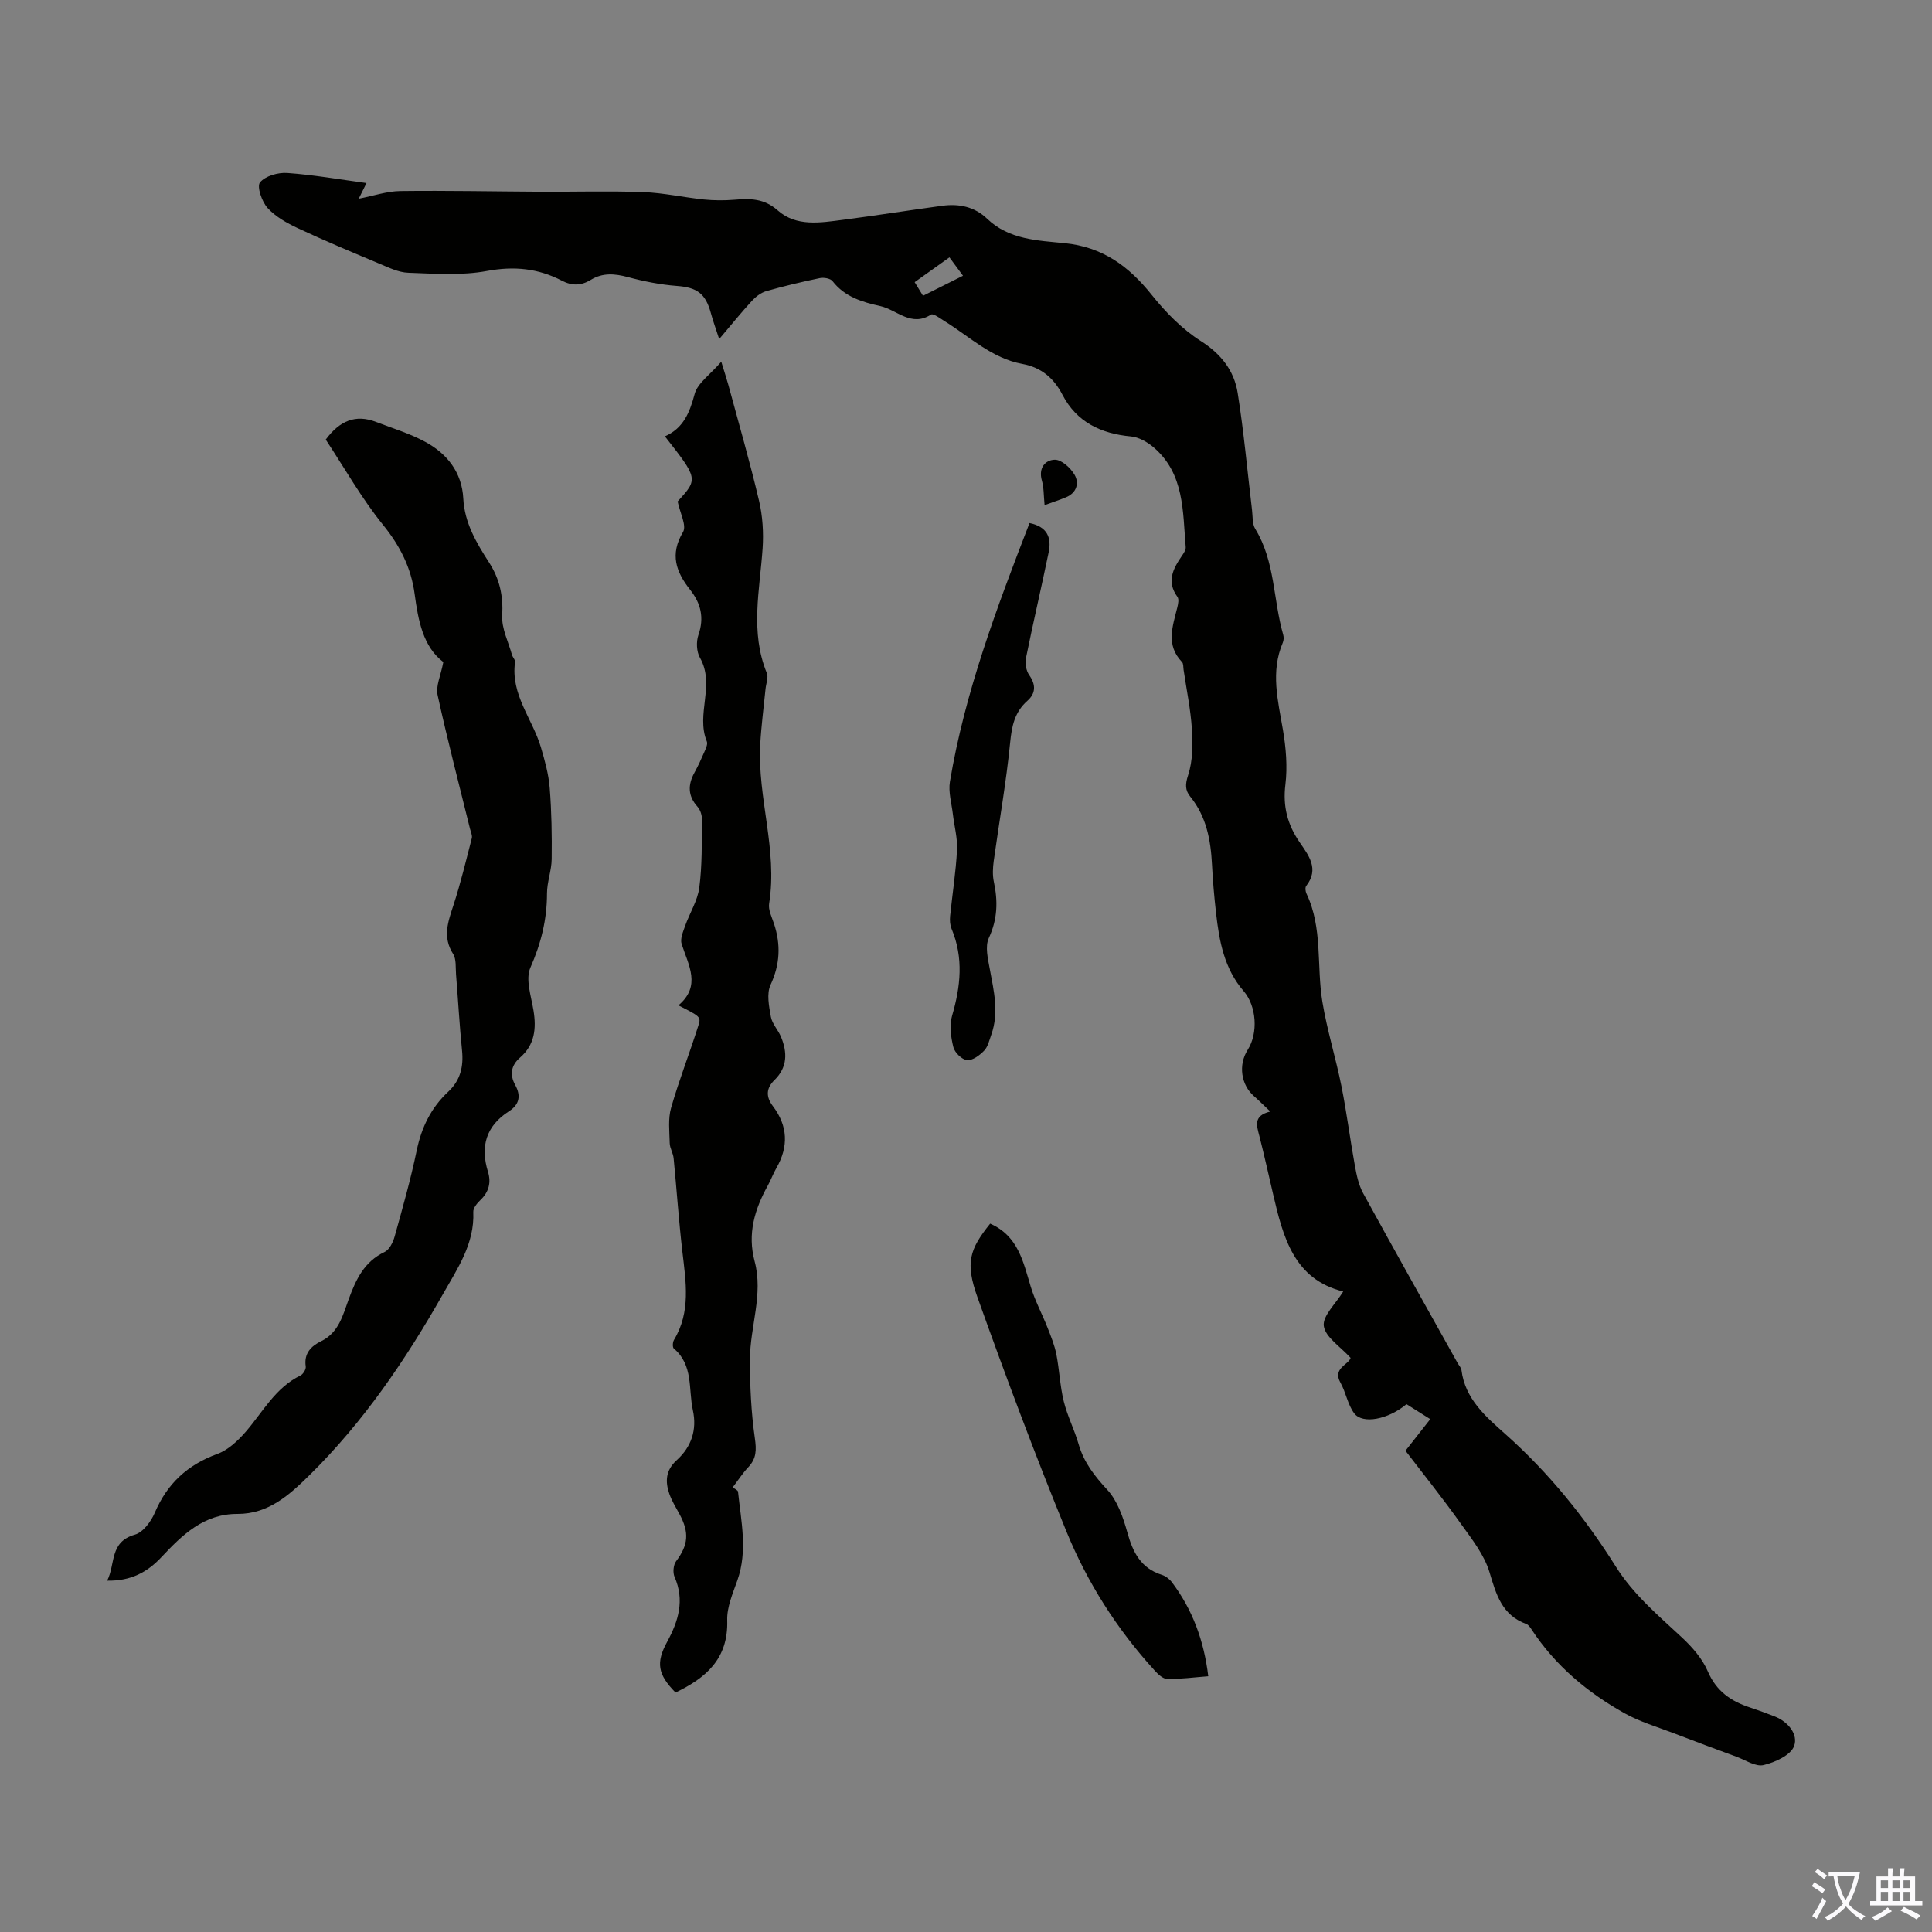
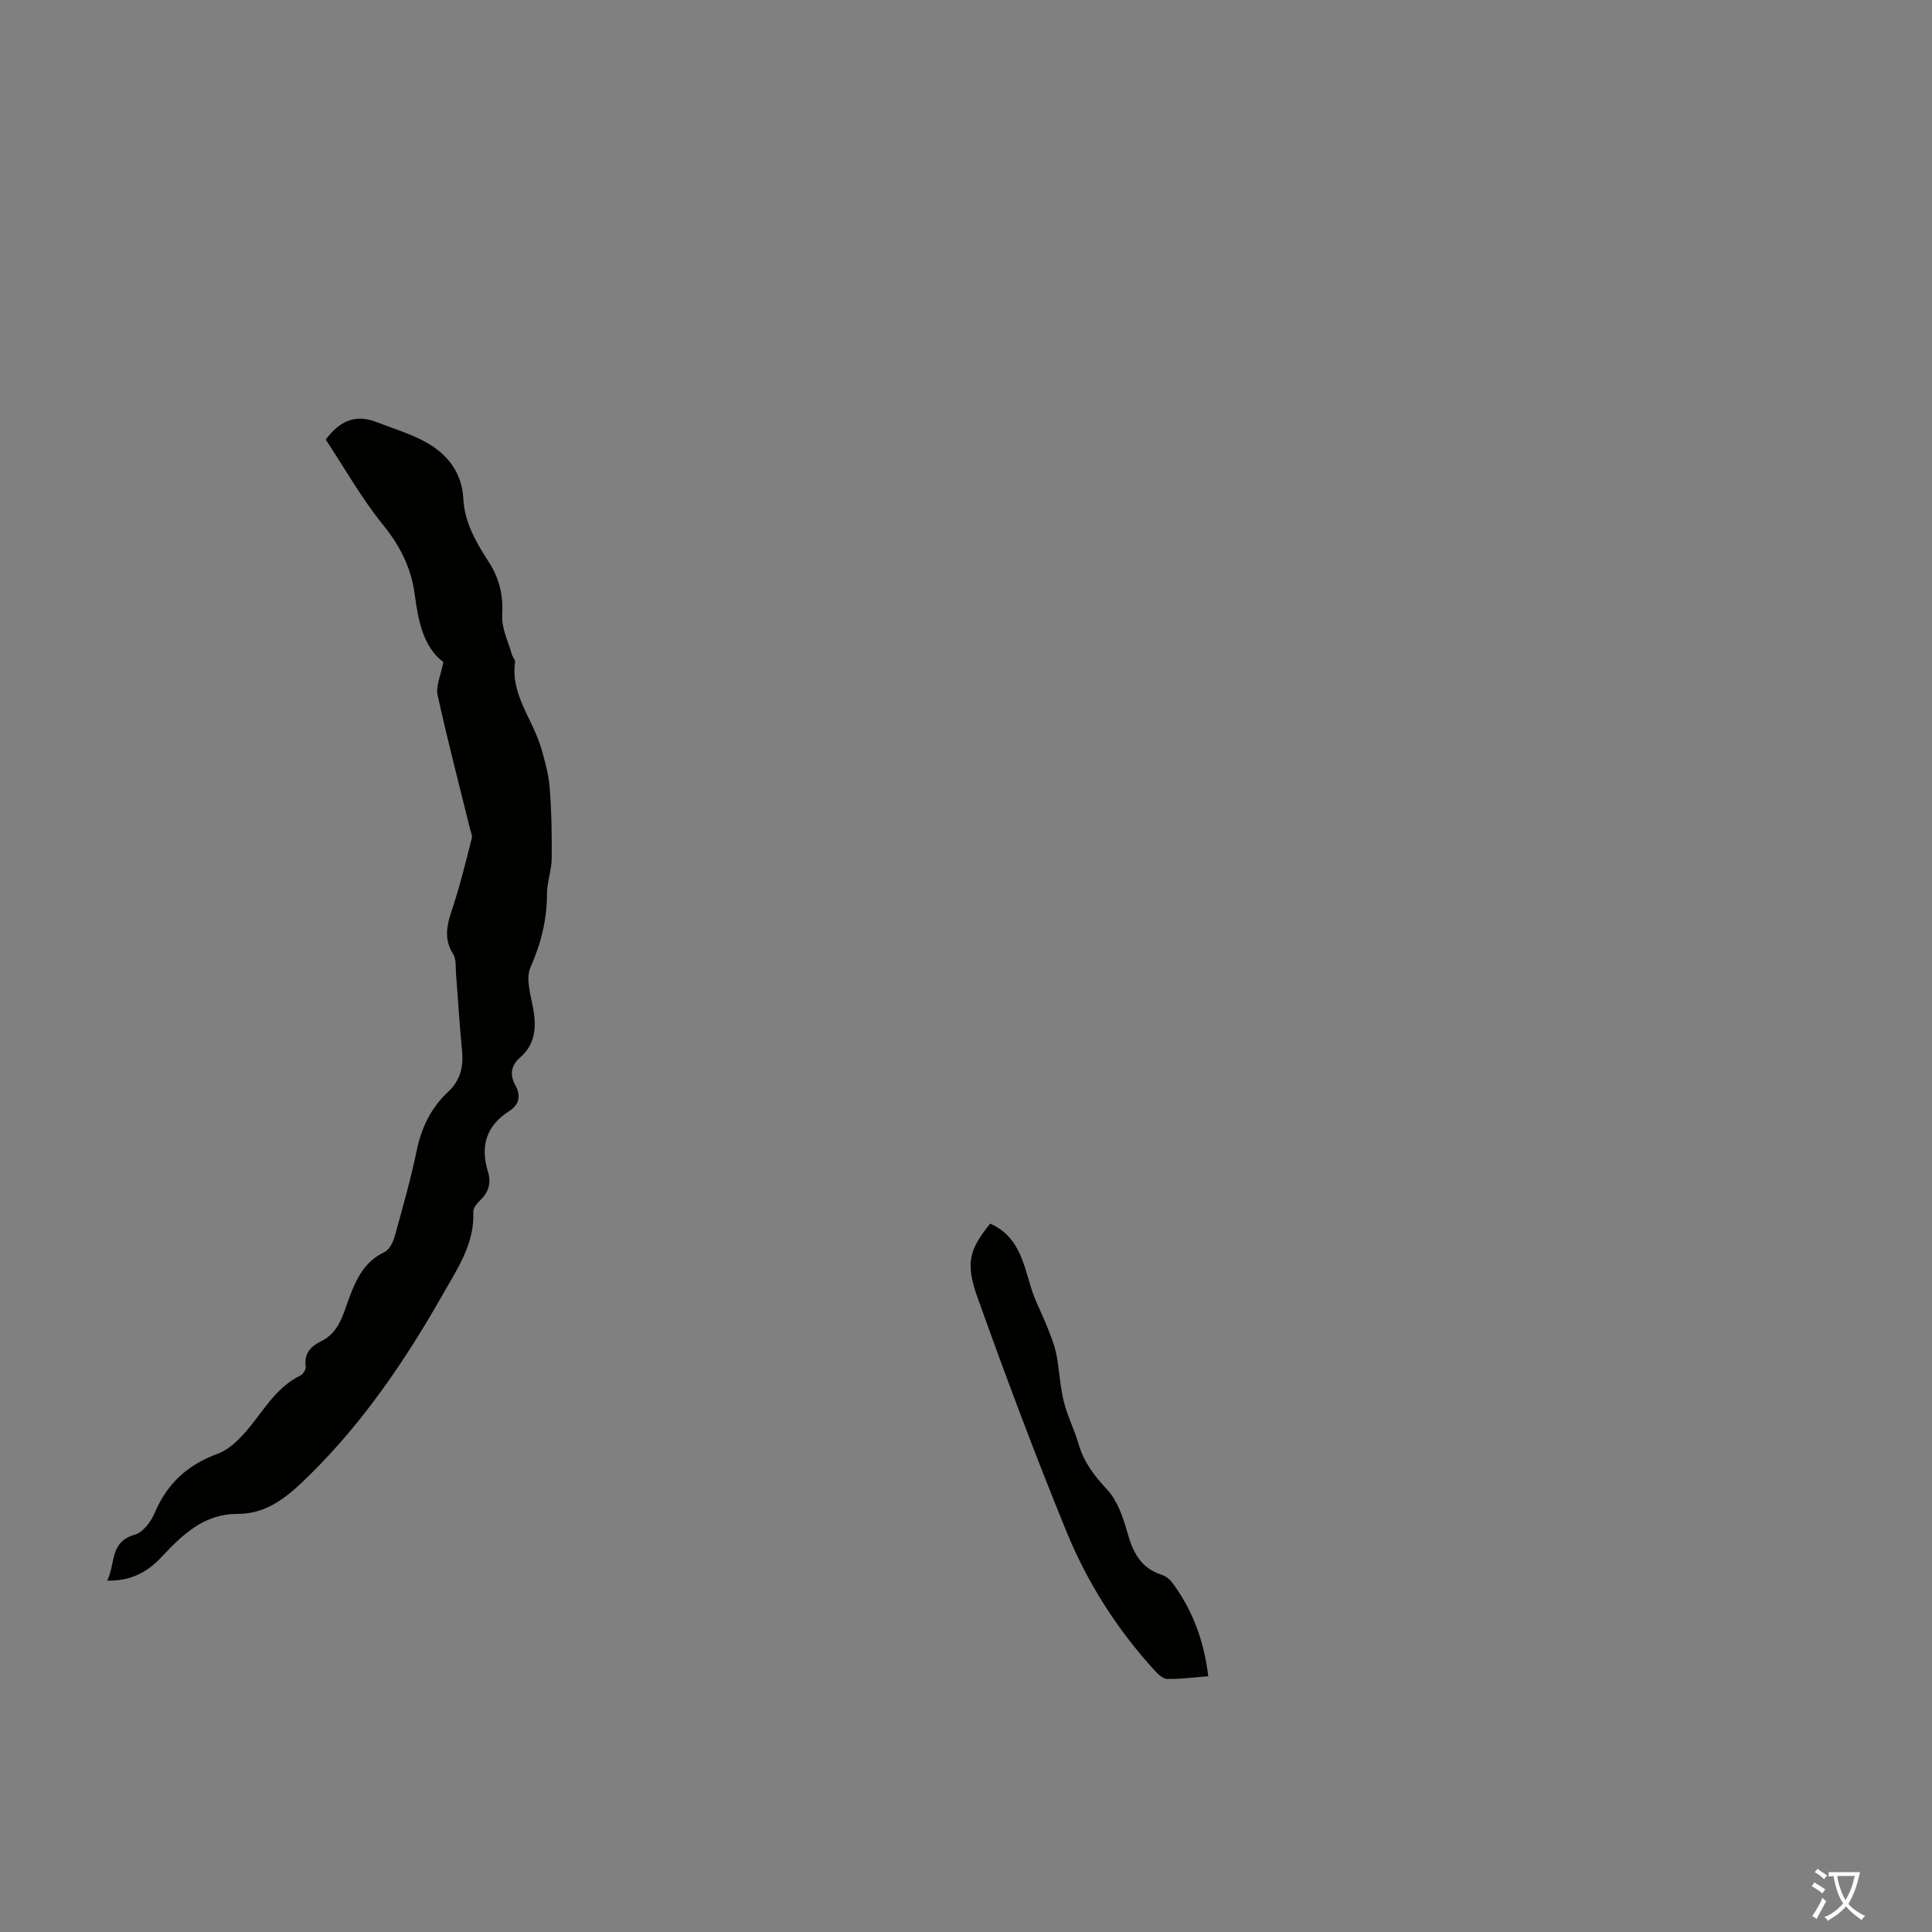
<svg xmlns="http://www.w3.org/2000/svg" enable-background="new 0 0 400 400" viewBox="0 0 400 400">
  <rect x="0" y="0" width="400" height="400" fill="#808080" stroke="none" />
  <g fill="#010100">
-     <path d="m290.99 300.36c1.9-2.42 3.51-4.48 5.13-6.54-1.69-1.07-3.38-2.13-4.92-3.1-3.81 3.19-9.1 4.19-10.82 1.9-1.36-1.81-1.72-4.35-2.86-6.37-1.68-2.97 1.7-3.69 2.11-5.11-2.11-2.34-5.23-4.28-5.55-6.6-.29-2.09 2.47-4.61 4.02-7.15-10.19-2.5-12.45-11.24-14.51-20.12-.94-4.03-1.83-8.07-2.85-12.07-.55-2.14-1.33-4.21 2.26-5.07-1.46-1.38-2.37-2.31-3.35-3.16-2.72-2.35-3.31-6.5-1.33-9.61 2.21-3.46 1.84-9.07-.83-12.16-4.03-4.64-5.06-10.35-5.72-16.17-.38-3.33-.67-6.68-.84-10.03-.26-5.1-1.16-9.94-4.49-14.06-1.08-1.33-1.08-2.54-.45-4.45.97-2.96.98-6.36.78-9.54-.26-4.11-1.12-8.19-1.72-12.28-.08-.55-.01-1.28-.33-1.61-3.4-3.52-1.93-7.39-.98-11.26.18-.72.39-1.74.04-2.22-2.31-3.17-.92-5.82.92-8.5.37-.54.84-1.23.79-1.81-.63-7.4-.24-15.2-6.67-20.67-1.28-1.09-3.04-2.09-4.66-2.24-6.21-.57-11.23-2.95-14.18-8.61-1.83-3.51-4.4-5.68-8.34-6.41-6.29-1.16-10.84-5.6-16.03-8.82-.92-.57-2.38-1.69-2.85-1.39-4.12 2.65-7.08-1-10.51-1.76-3.7-.82-7.35-1.89-9.88-5.16-.44-.57-1.8-.8-2.63-.63-3.72.77-7.42 1.65-11.07 2.69-1.09.31-2.17 1.13-2.96 1.98-2.19 2.38-4.22 4.9-6.81 7.95-.68-2.11-1.27-3.7-1.71-5.33-1.12-4.15-2.91-5.36-7.04-5.67-3.41-.26-6.84-.94-10.15-1.83-2.73-.73-5.22-.94-7.7.58-1.95 1.2-3.87 1.26-5.97.16-4.9-2.55-9.9-3.05-15.5-2.01-5.28.98-10.86.56-16.3.37-2.03-.07-4.07-1.08-6.01-1.89-5.65-2.37-11.31-4.74-16.85-7.33-2.27-1.06-4.62-2.38-6.27-4.19-1.18-1.3-2.26-4.44-1.57-5.29 1.08-1.34 3.74-2.1 5.65-1.96 5.54.4 11.03 1.37 16.4 2.09-.61 1.23-1.18 2.37-1.61 3.24 3.08-.6 5.86-1.56 8.65-1.59 9.71-.12 19.43.09 29.15.14 7.05.03 14.11-.18 21.15.08 4.19.16 8.34 1.1 12.52 1.53 2.08.21 4.21.22 6.29.05 3.27-.27 6.15-.3 8.99 2.21 3.85 3.42 8.84 2.55 13.5 1.95 6.87-.89 13.71-1.98 20.57-2.91 3.47-.47 6.69.19 9.31 2.71 4.49 4.31 10.46 4.48 15.98 5.03 7.92.79 13.32 4.77 18.08 10.72 2.88 3.6 6.28 7.08 10.13 9.53 4.24 2.7 6.92 6.14 7.66 10.78 1.28 8.03 2 16.15 2.97 24.23.16 1.31.02 2.85.66 3.89 4.14 6.75 3.7 14.66 5.79 21.91.15.51.13 1.17-.08 1.65-2.57 6.04-1 12.01.03 18.07.63 3.7.96 7.61.51 11.31-.56 4.53.43 8.28 2.94 11.95 1.85 2.7 4.12 5.51 1.37 9.04-.26.33-.16 1.14.05 1.59 3.4 7.13 2.07 14.94 3.29 22.37.97 5.9 2.79 11.65 3.96 17.53 1.09 5.45 1.78 10.99 2.78 16.46.35 1.94.78 3.98 1.71 5.68 6.44 11.76 13.01 23.44 19.55 35.15.27.49.73.95.8 1.46.75 5.97 4.98 9.6 9.05 13.22 9.03 8.02 16.52 17.31 22.91 27.47 3.65 5.8 8.75 10.08 13.66 14.65 2.15 2 4.26 4.41 5.39 7.06 1.78 4.14 4.84 6.19 8.8 7.48 1.7.56 3.37 1.18 5.04 1.83 2.83 1.11 4.91 3.76 4.01 6.15-.71 1.89-3.94 3.35-6.31 3.92-1.63.39-3.73-1.03-5.59-1.72-4.35-1.6-8.7-3.22-13.03-4.88-3.41-1.31-6.97-2.35-10.13-4.11-7.69-4.29-14.34-9.85-19.24-17.3-.3-.46-.67-1.03-1.14-1.2-5.04-1.84-6.22-6.07-7.61-10.7-1.08-3.61-3.65-6.87-5.91-10.02-3.81-5.36-7.93-10.49-11.49-15.15zm-94.42-247.08c-2.56 1.83-4.8 3.43-7.2 5.14.64 1.05 1.13 1.85 1.73 2.82 2.83-1.41 5.47-2.74 8.28-4.15-1-1.35-1.79-2.42-2.81-3.81z" />
    <path d="m91.79 137.07c-4.2-3.17-5.2-8.59-5.94-14.07-.73-5.47-3.02-9.98-6.55-14.34-4.47-5.52-7.99-11.8-11.86-17.65 2.9-3.91 6.19-5.29 10.43-3.65 3.42 1.32 6.99 2.39 10.19 4.13 4.54 2.46 7.58 6.33 7.86 11.72.26 5.05 2.72 9.18 5.31 13.2 2.22 3.45 2.98 6.92 2.75 11.04-.15 2.66 1.27 5.42 2.02 8.12.14.52.7 1.03.64 1.48-.96 6.74 3.6 11.77 5.35 17.67.81 2.74 1.59 5.56 1.82 8.39.39 4.9.47 9.84.41 14.76-.03 2.38-.97 4.75-.97 7.12 0 5.4-1.23 10.33-3.43 15.33-1.07 2.42.16 5.94.64 8.91.61 3.75.25 7.09-2.79 9.73-1.87 1.62-2.17 3.55-1 5.68 1.23 2.23.86 4.06-1.27 5.42-4.77 3.06-6 7.28-4.36 12.58.67 2.17.18 4.13-1.55 5.79-.69.66-1.54 1.67-1.5 2.49.29 6.59-3.31 11.77-6.3 17.05-7.7 13.56-16.41 26.42-27.6 37.43-4.17 4.11-8.5 8.06-14.91 8.04-6.98-.03-11.44 4.34-15.76 8.95-2.89 3.08-6.27 4.96-11.23 4.87 1.76-3.49.44-8.03 5.74-9.53 1.69-.48 3.34-2.71 4.11-4.52 2.57-6.05 6.78-9.94 12.96-12.19 2.23-.81 4.26-2.73 5.87-4.58 3.56-4.11 6.13-9.12 11.34-11.66.55-.27 1.17-1.28 1.09-1.84-.41-2.73 1.1-4.24 3.2-5.26 3.66-1.79 4.49-5.41 5.7-8.7 1.49-4.07 3.19-7.76 7.44-9.78.98-.47 1.73-1.99 2.06-3.17 1.65-5.92 3.33-11.84 4.58-17.85.99-4.78 2.98-8.86 6.53-12.16 2.51-2.34 3.19-5.19 2.85-8.53-.53-5.23-.81-10.48-1.24-15.73-.12-1.44.09-3.16-.61-4.26-2.25-3.53-1.02-6.73.1-10.17 1.47-4.52 2.58-9.16 3.77-13.78.15-.57-.2-1.28-.36-1.92-2.27-9.22-4.68-18.41-6.71-27.69-.43-1.87.64-4.04 1.18-6.87z" />
-     <path d="m139.86 350.42c-3.7-3.76-4.09-6.18-1.73-10.51 2.33-4.27 3.65-8.6 1.53-13.43-.39-.89-.25-2.47.31-3.23 2.52-3.36 2.8-5.92.7-9.79-.74-1.37-1.58-2.72-2.09-4.17-.89-2.57-.77-4.9 1.53-6.98 3.02-2.73 4.23-6.25 3.34-10.34-.95-4.36.13-9.34-3.94-12.77-.3-.25-.25-1.32.03-1.78 3.52-5.83 2.46-12.03 1.74-18.28-.75-6.43-1.18-12.89-1.81-19.33-.1-1.06-.78-2.08-.81-3.12-.06-2.46-.37-5.06.29-7.35 1.65-5.76 3.86-11.36 5.66-17.08.56-1.76.29-1.85-4.15-4.11 4.77-4.03 2.08-8.31.67-12.69-.35-1.07.29-2.54.71-3.74.94-2.67 2.58-5.21 2.94-7.94.61-4.63.5-9.36.56-14.05.01-.9-.32-2.02-.9-2.67-2.04-2.26-2.05-4.55-.67-7.08.75-1.37 1.41-2.79 2.03-4.23.3-.71.78-1.66.54-2.24-2.32-5.63 1.78-11.74-1.43-17.35-.71-1.25-.79-3.31-.31-4.7 1.24-3.57.51-6.54-1.72-9.36-2.91-3.68-4.24-7.32-1.47-11.95.8-1.33-.64-3.99-1.11-6.33 4.26-4.66 4.25-4.69-2.64-13.48 3.84-1.68 5.13-4.92 6.16-8.77.6-2.25 3.19-3.98 5.51-6.68.72 2.35 1.13 3.57 1.47 4.81 2.16 7.98 4.46 15.93 6.35 23.97.75 3.18.96 6.61.74 9.88-.59 8.64-2.62 17.28.87 25.8.37.9-.15 2.15-.26 3.25-.38 3.83-.89 7.66-1.1 11.51-.6 11.05 3.63 21.83 1.84 32.97-.21 1.3.56 2.8 1.01 4.17 1.43 4.33 1.26 8.4-.72 12.66-.84 1.82-.32 4.43.07 6.6.26 1.46 1.5 2.72 2.1 4.16 1.34 3.23 1.35 6.31-1.37 8.96-1.71 1.67-1.79 3.43-.32 5.37 3.11 4.09 3.29 8.39.73 12.84-.67 1.16-1.12 2.44-1.77 3.61-2.73 4.92-4.26 9.98-2.73 15.7 1.83 6.84-.96 13.52-.97 20.3-.01 5.44.24 10.92 1.01 16.29.35 2.44.35 4.22-1.35 6.02-1.15 1.21-2.06 2.64-3.23 4.17.41.33 1.06.59 1.1.91.63 6.11 2.03 12.21-.13 18.34-.95 2.7-2.2 5.56-2.11 8.31.24 7.96-4.42 11.92-10.7 14.93z" />
    <path d="m205 253.34c5.81 2.55 6.84 7.91 8.4 13.05.88 2.91 2.36 5.64 3.48 8.49.71 1.81 1.46 3.64 1.83 5.53.63 3.22.75 6.55 1.53 9.73.74 3.02 2.21 5.86 3.07 8.85 1.09 3.77 3.28 6.58 5.93 9.44 2.12 2.29 3.29 5.71 4.16 8.83 1.14 4.11 2.78 7.41 7.13 8.79.8.25 1.61.88 2.12 1.56 4.24 5.65 6.61 12.03 7.51 19.44-3.04.23-5.78.61-8.51.56-.89-.02-1.91-.99-2.61-1.77-7.77-8.51-13.91-18.16-18.24-28.75-6.55-16.01-12.61-32.22-18.43-48.51-2.56-7.15-1.64-9.92 2.63-15.24z" />
-     <path d="m213.15 108.29c3.76.77 4.58 3.1 3.96 6.08-1.51 7.31-3.22 14.57-4.7 21.89-.22 1.1.04 2.6.67 3.5 1.42 2.02 1.37 3.79-.38 5.34-2.64 2.34-3.22 5.21-3.56 8.63-.81 8.21-2.27 16.36-3.4 24.54-.19 1.4-.27 2.91.02 4.27.87 4.03.78 7.78-1.04 11.68-.81 1.74-.18 4.32.21 6.43.84 4.52 1.93 9 .31 13.56-.41 1.15-.7 2.5-1.49 3.32-.92.96-2.4 2.06-3.53 1.96-1.06-.1-2.55-1.56-2.83-2.67-.52-2.08-.86-4.5-.28-6.49 1.78-6.09 2.42-12.02-.1-18.04-.33-.78-.38-1.76-.3-2.61.46-4.56 1.19-9.1 1.43-13.68.13-2.46-.57-4.96-.86-7.45-.26-2.23-.96-4.56-.61-6.7 3.09-18.51 9.67-35.95 16.48-53.56z" />
-     <path d="m216.27 104.58c-.2-2.02-.14-3.62-.56-5.08-.75-2.6.69-4.29 2.69-4.32 1.38-.02 3.26 1.7 4.08 3.12 1 1.74.43 3.73-1.76 4.65-1.31.55-2.68.98-4.45 1.63z" />
  </g>
  <path d="m377.9 391.2c-.2.3-.4.5-.6.8-.7-.6-1.4-1-2.2-1.5.2-.3.4-.5.5-.8.6.4 1.4.8 2.3 1.5zm-1.8 6.1c-.2-.2-.5-.4-.9-.6.4-.6.8-1.2 1.2-1.9s.7-1.3.9-1.9c.3.3.5.5.8.7-.7 1.3-1.4 2.6-2 3.7zm2.2-9c-.3.3-.5.5-.6.8-.6-.6-1.3-1.1-2-1.5.3-.3.5-.5.6-.7.6.5 1.3.9 2 1.4zm.3.2v-.9h2 4.5c-.3 1.3-.6 2.5-1 3.6s-.9 2.1-1.4 3c.4.5 1 1 1.6 1.4s1.2.8 1.9 1.1c-.3.2-.5.4-.8.8-.4-.3-1-.7-1.6-1.2s-1.2-1.1-1.6-1.6c-.5.6-1.1 1.1-1.7 1.6s-1.4.9-2.1 1.4c-.1-.3-.3-.5-.7-.8.6-.2 1.2-.5 1.9-1s1.4-1.1 2-1.8c-.5-.8-.9-1.6-1.2-2.5s-.6-2-.8-3.2c-.4.1-.7.1-1 .1zm2.5 2.7c.3 1 .7 1.7 1 2.2.3-.5.6-1.1 1-2s.6-1.9.9-3h-3.2-.4c.1.9.3 1.8.7 2.8z" fill="#fbfafc" />
-   <path d="m396.5 388.5v1.5 3.6h1.5v.9c-.4 0-1 0-1.7 0h-7.9c-.5 0-.9 0-1.2 0v-.9h1.3v-3.5c0-.7 0-1.2 0-1.6h2.4c0-.8 0-1.4 0-1.7h1c0 .3-.1.8-.1 1.7h1.5c0-.8 0-1.4 0-1.7h1c0 .3-.1.9-.1 1.7zm-8.2 9.2c-.2-.3-.5-.5-.8-.8.8-.3 1.4-.6 1.9-.9s1-.7 1.4-1.1c.3.3.6.5.9.8-1.6 1-2.8 1.6-3.4 2zm2.6-6.8v-1.6h-1.5v1.6zm0 2.7v-1.9h-1.5v1.9zm2.4-2.7v-1.6h-1.5v1.6zm0 2.7v-1.9h-1.5v1.9zm.2 2 .7-.8c.4.2.9.5 1.6.8s1.3.7 1.8 1c-.3.3-.5.5-.8.8-.4-.3-1.5-1-3.3-1.8zm2-4.7v-1.6h-1.4v1.6zm0 2.7v-1.9h-1.4v1.9z" fill="#fbfafc" />
</svg>